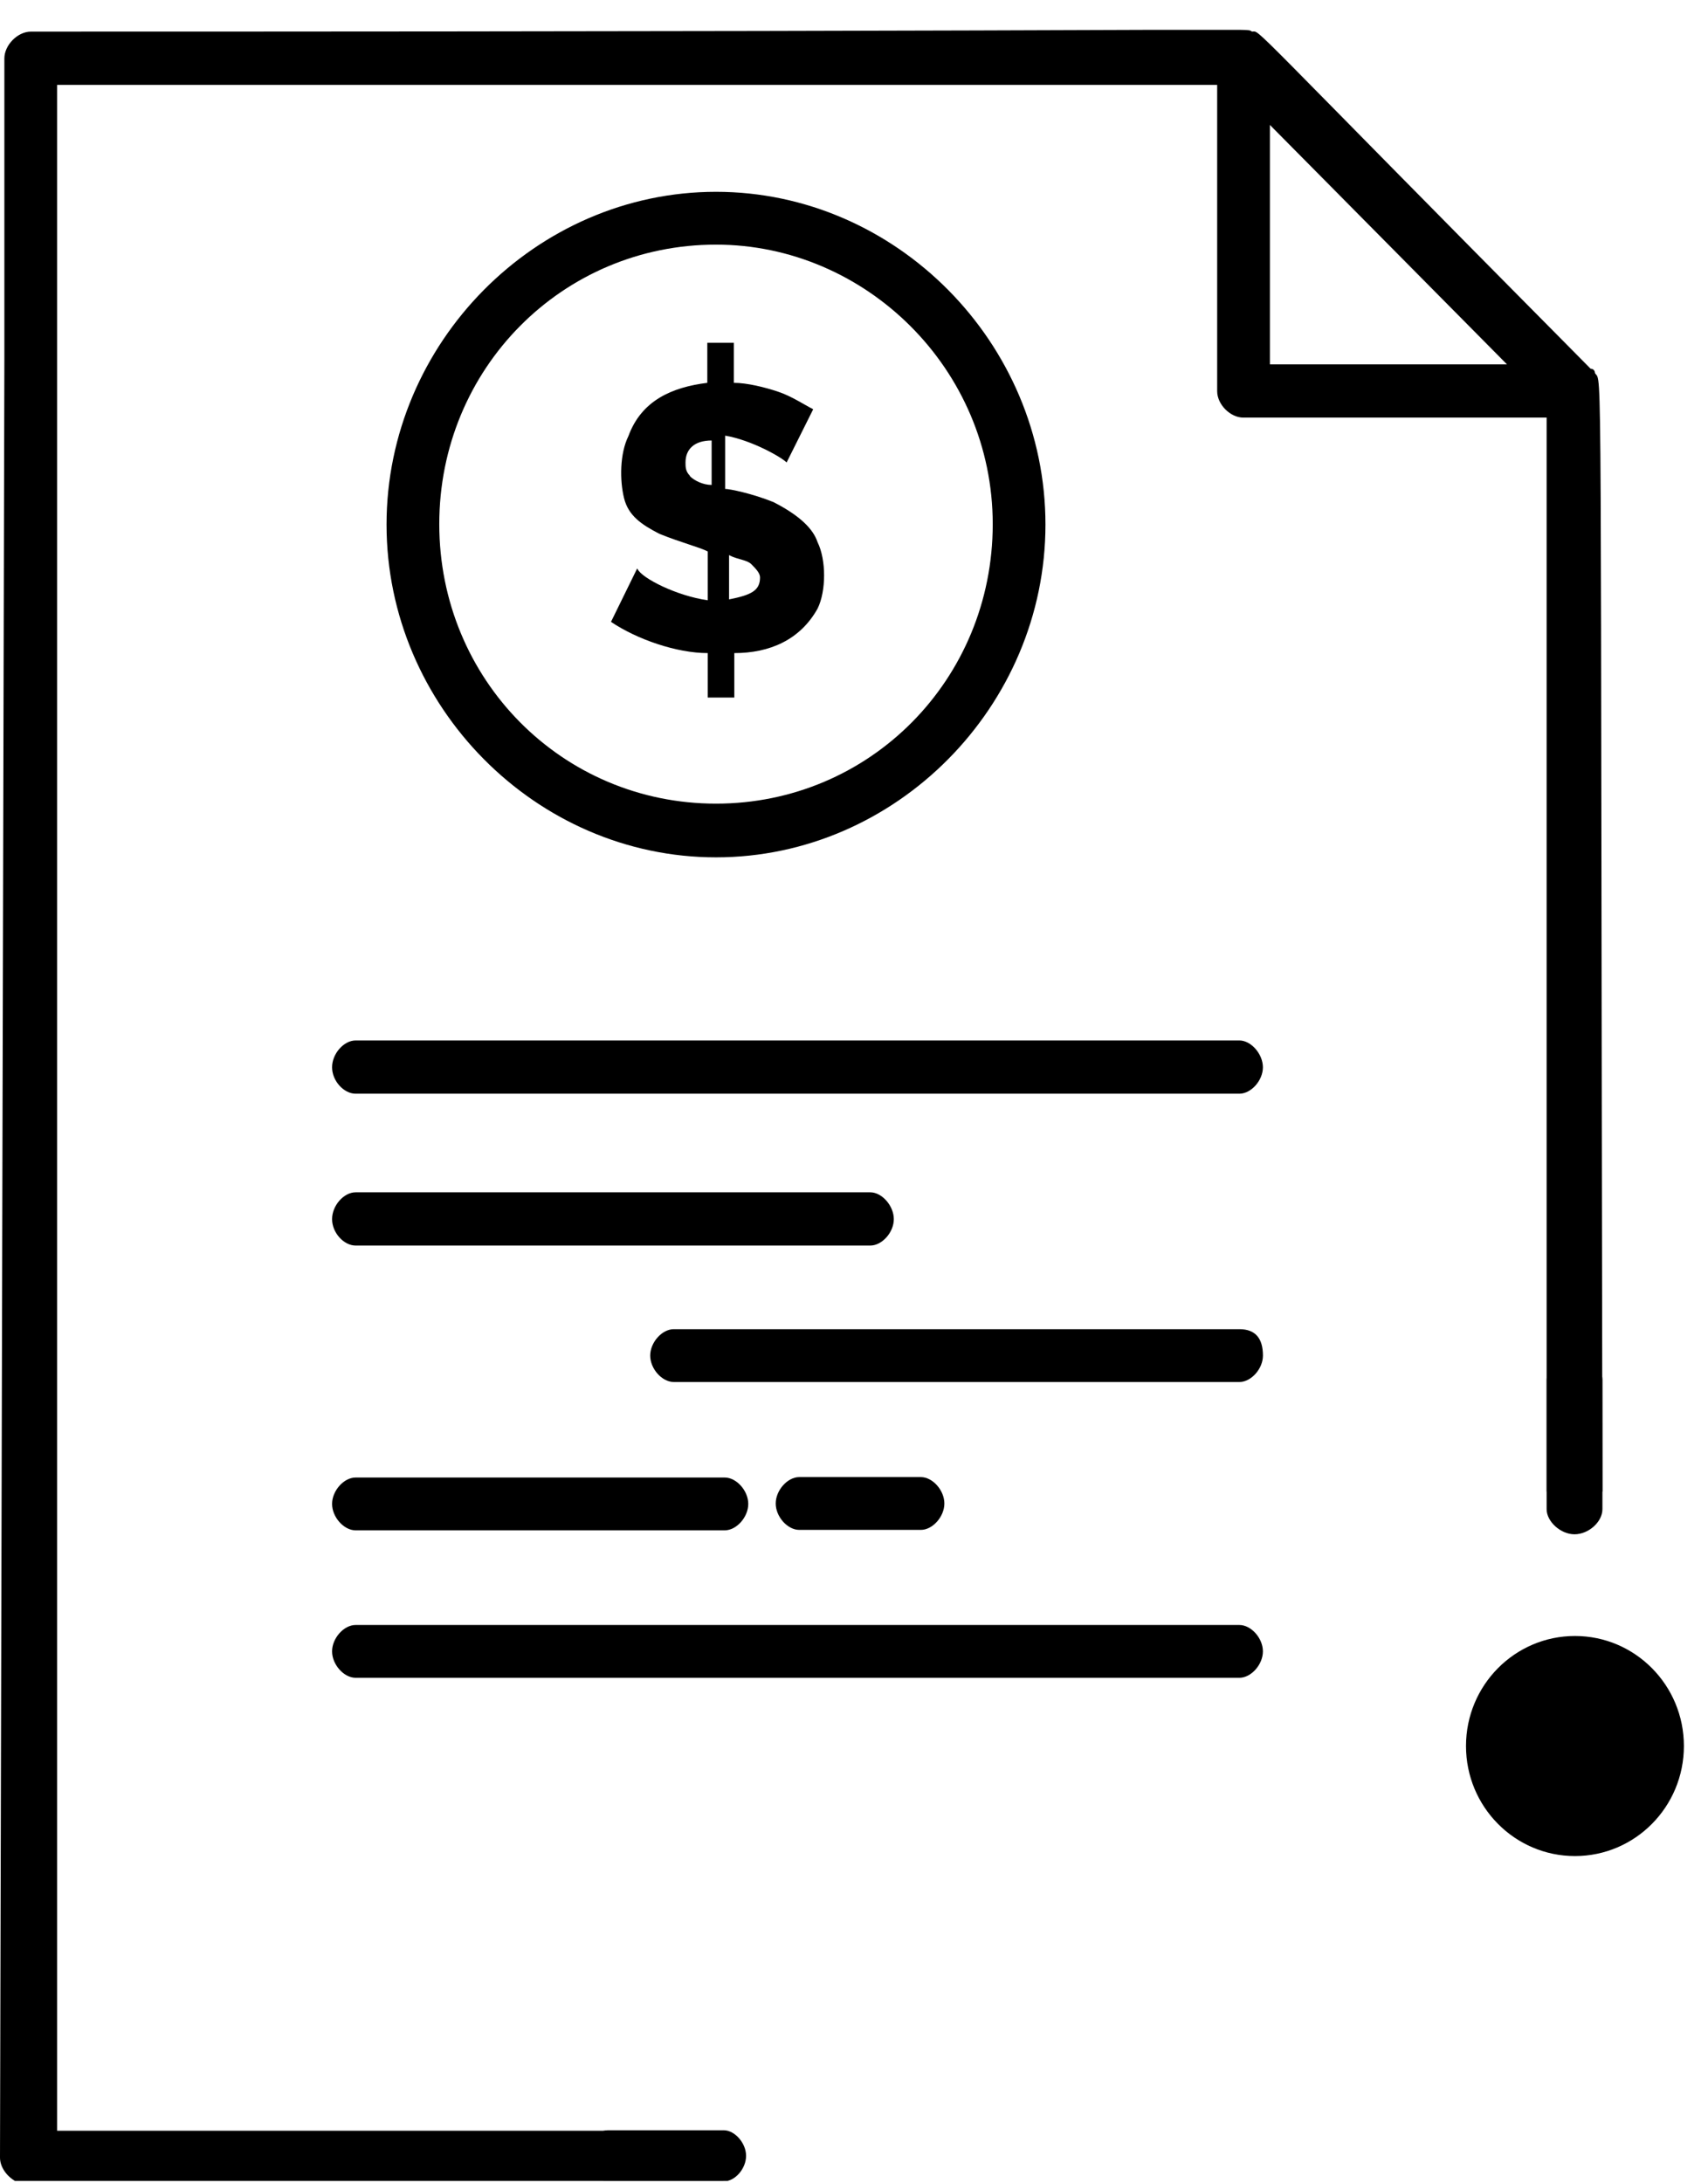
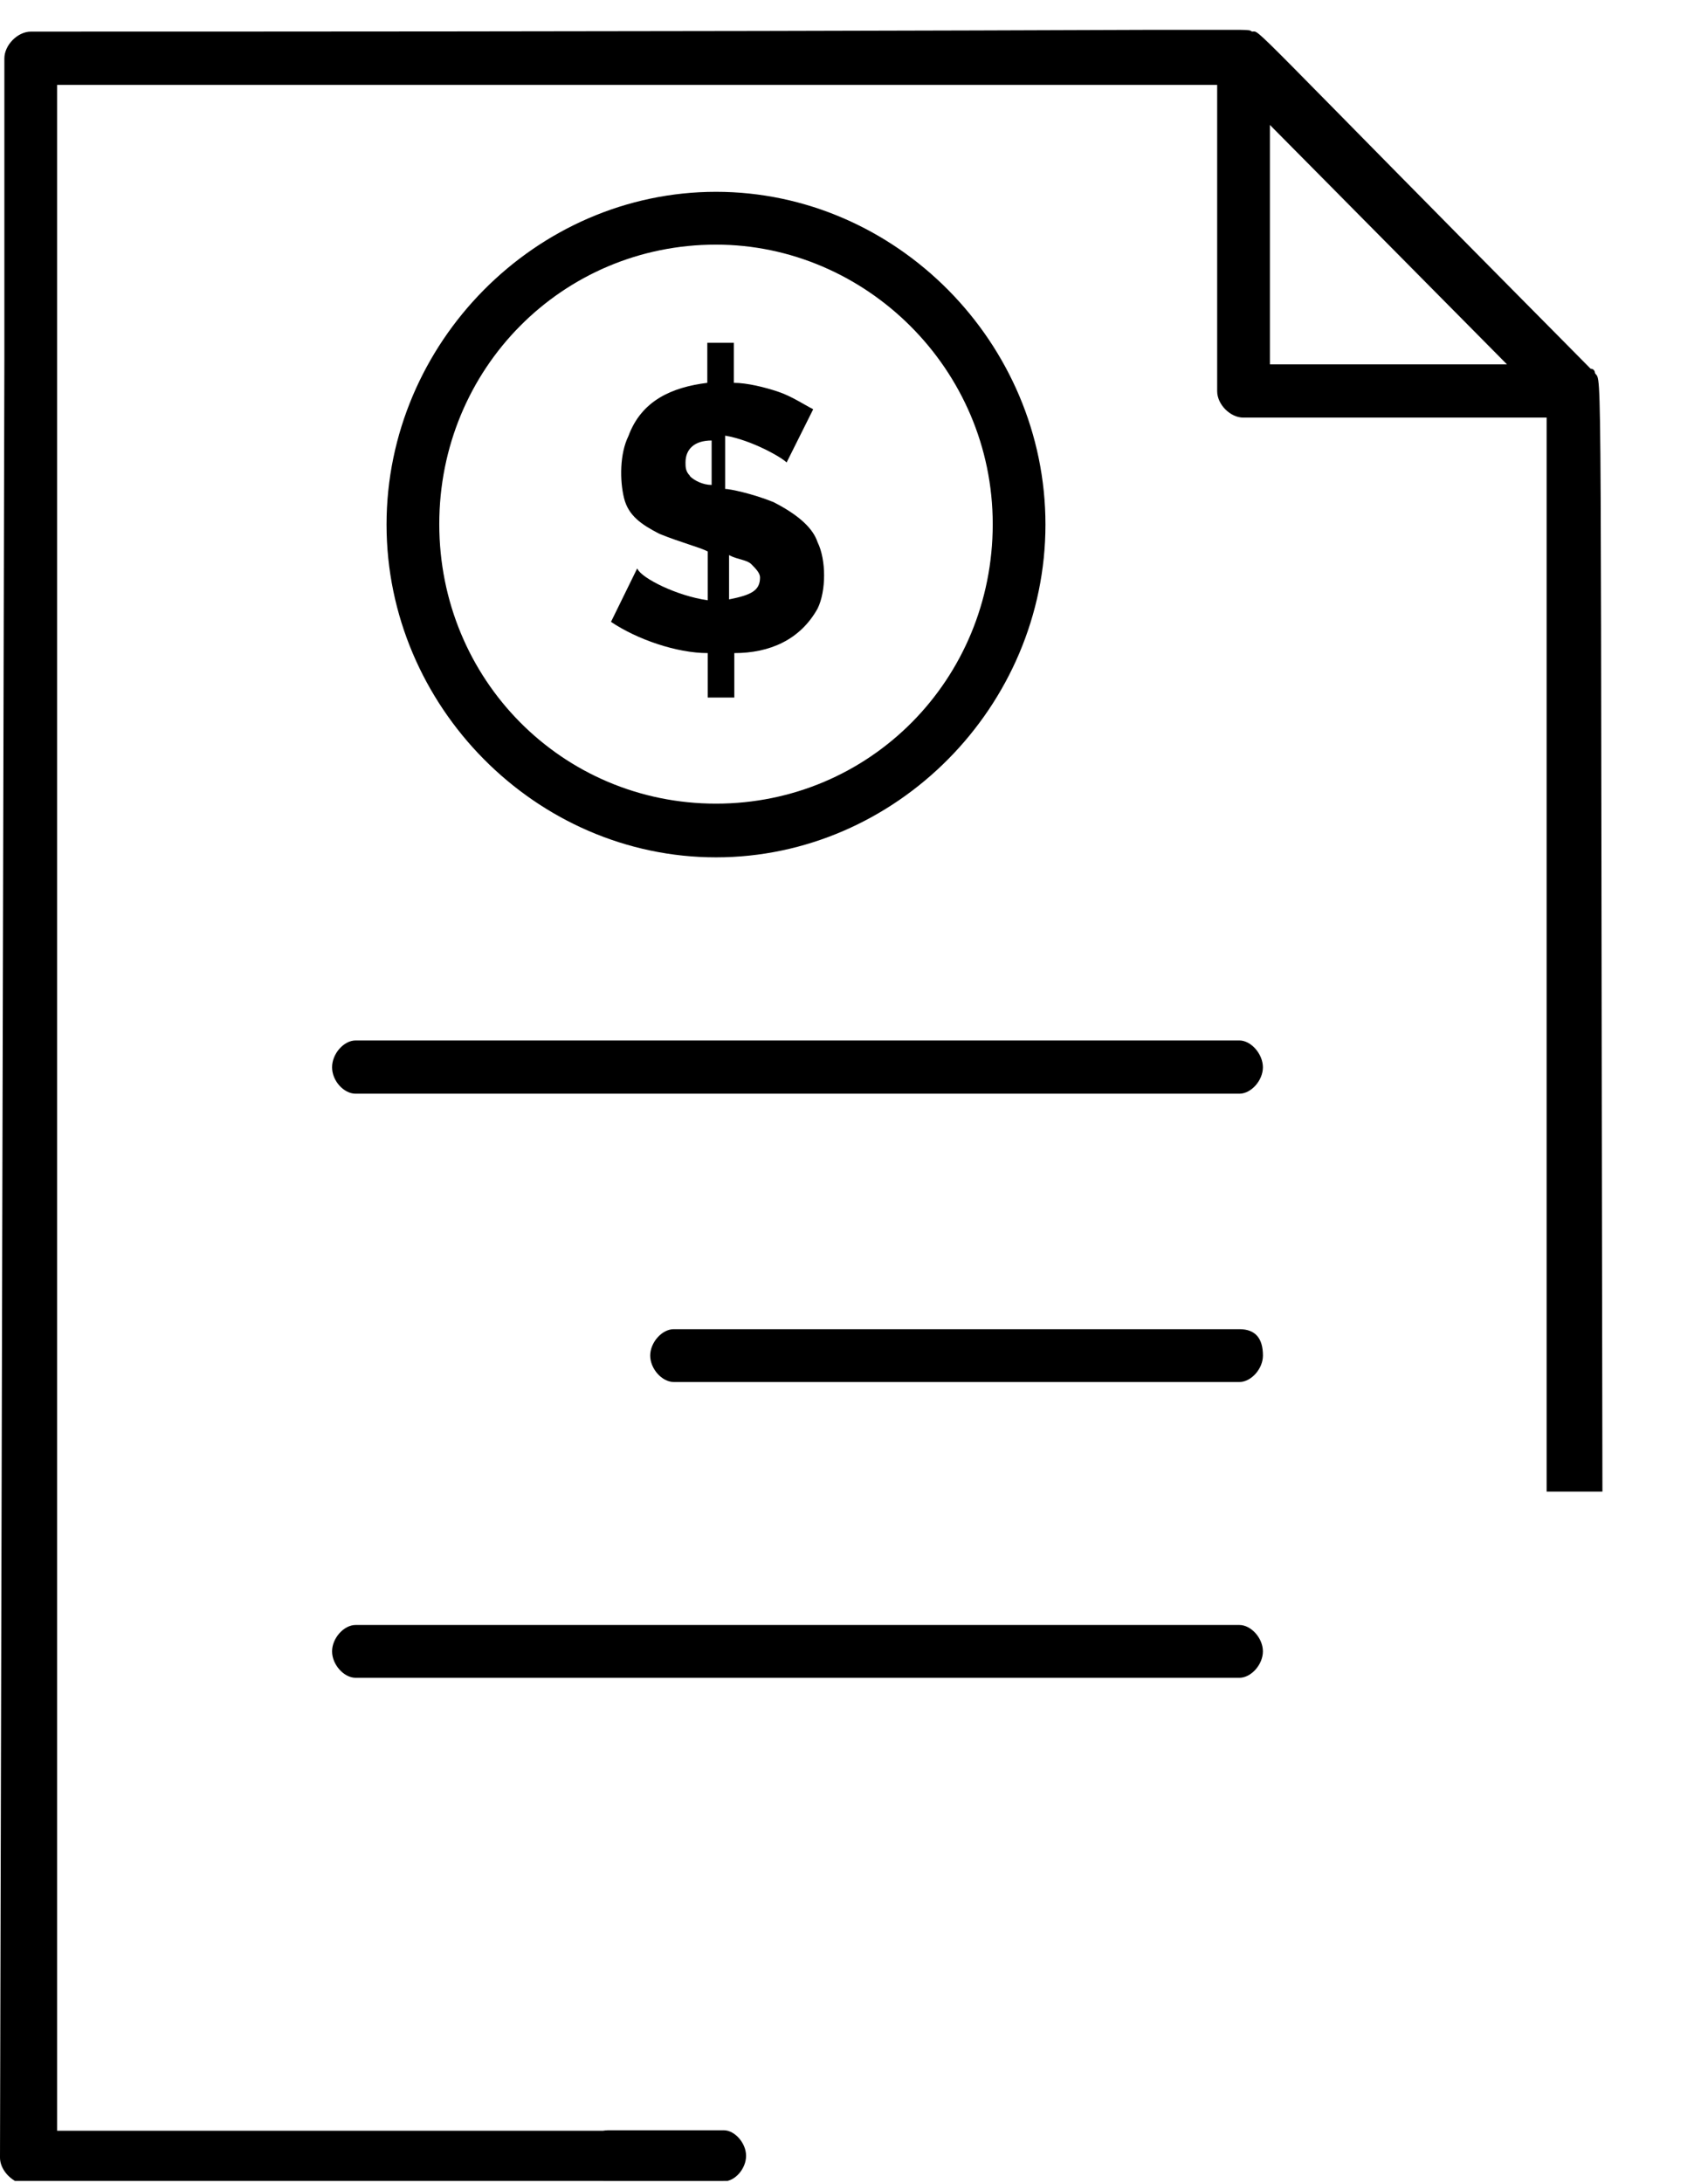
<svg xmlns="http://www.w3.org/2000/svg" width="54" height="69" viewBox="0 0 54 69" fill="none">
  <g clip-path="url(#clip0_214_121)">
    <path d="M11.243 34.565H39.184C39.556 34.565 39.928 34.147 39.928 33.73C39.928 33.313 39.556 32.882 39.184 32.882H11.243C10.871 32.882 10.499 33.299 10.499 33.73C10.499 34.161 10.871 34.565 11.243 34.565Z" fill="black" />
    <path d="M20.143 17.969L19.317 19.653C20.143 20.209 21.397 20.64 22.375 20.64V22.045H23.216V20.64C24.332 20.64 25.296 20.223 25.848 19.235C26.123 18.679 26.123 17.691 25.848 17.135C25.71 16.718 25.296 16.3 24.456 15.869C23.767 15.591 23.064 15.452 22.927 15.452V13.768C23.767 13.908 24.732 14.464 24.869 14.617L25.71 12.934C25.434 12.795 25.021 12.517 24.594 12.377C24.18 12.238 23.615 12.099 23.202 12.099V10.833H22.362V12.099C21.246 12.238 20.281 12.656 19.868 13.782C19.592 14.339 19.592 15.187 19.73 15.744C19.868 16.3 20.281 16.578 20.846 16.87C21.535 17.149 22.1 17.288 22.375 17.427V18.971C21.397 18.832 20.295 18.276 20.157 17.983L20.143 17.969ZM23.064 17.552C23.34 17.691 23.615 17.691 23.753 17.83C23.891 17.969 24.029 18.108 24.029 18.248C24.029 18.665 23.753 18.804 23.05 18.943V17.538L23.064 17.552ZM21.811 15.034C21.673 14.895 21.673 14.756 21.673 14.617C21.673 14.2 21.948 13.921 22.499 13.921V15.326C22.224 15.326 21.948 15.187 21.811 15.048V15.034Z" fill="black" />
    <path d="M22.637 27.095C28.328 27.095 33.053 22.323 33.053 16.578C33.053 10.833 28.328 6.062 22.637 6.062C16.947 6.062 12.221 10.833 12.221 16.578C12.221 22.323 16.947 27.095 22.637 27.095ZM22.637 7.731C27.363 7.731 31.386 11.654 31.386 16.564C31.386 21.475 27.501 25.398 22.637 25.398C17.774 25.398 13.888 21.475 13.888 16.564C13.888 11.654 17.774 7.731 22.637 7.731Z" fill="black" />
-     <path d="M11.243 39.364H27.515C27.887 39.364 28.259 38.947 28.259 38.529C28.259 38.112 27.887 37.681 27.515 37.681H11.243C10.871 37.681 10.499 38.098 10.499 38.529C10.499 38.96 10.871 39.364 11.243 39.364Z" fill="black" />
    <path d="M39.185 42.007H21.301C20.929 42.007 20.557 42.424 20.557 42.842C20.557 43.259 20.929 43.676 21.301 43.676H39.185C39.557 43.676 39.929 43.259 39.929 42.842C39.929 42.285 39.681 42.007 39.185 42.007Z" fill="black" />
-     <path d="M11.243 48.364H22.913C23.285 48.364 23.657 47.947 23.657 47.529C23.657 47.112 23.285 46.695 22.913 46.695H11.243C10.871 46.695 10.499 47.112 10.499 47.529C10.499 47.947 10.871 48.364 11.243 48.364Z" fill="black" />
-     <path d="M25.269 46.681C24.897 46.681 24.525 47.098 24.525 47.516C24.525 47.933 24.897 48.35 25.269 48.35H29.113C29.485 48.35 29.857 47.933 29.857 47.516C29.857 47.098 29.485 46.681 29.113 46.681H25.269Z" fill="black" />
-     <path d="M48.898 47.696C48.898 48.086 49.339 48.489 49.78 48.489C50.221 48.489 50.662 48.1 50.662 47.696V43.607C50.662 43.217 50.221 42.814 49.78 42.814C49.339 42.814 48.898 43.203 48.898 43.607V47.696Z" fill="black" />
    <path d="M19.22 67.324C18.862 67.324 18.518 67.728 18.518 68.131C18.518 68.534 18.876 68.938 19.22 68.938H22.885C23.244 68.938 23.588 68.534 23.588 68.131C23.588 67.728 23.23 67.324 22.885 67.324H19.22Z" fill="black" />
    <path d="M11.243 53.024H39.184C39.556 53.024 39.928 52.607 39.928 52.189C39.928 51.772 39.556 51.355 39.184 51.355H11.243C10.871 51.355 10.499 51.772 10.499 52.189C10.499 52.607 10.871 53.024 11.243 53.024Z" fill="black" />
-     <path d="M49.794 58.658C51.696 58.658 53.238 57.101 53.238 55.18C53.238 53.26 51.696 51.703 49.794 51.703C47.891 51.703 46.349 53.26 46.349 55.18C46.349 57.101 47.891 58.658 49.794 58.658Z" fill="black" />
    <path d="M21.342 67.338H1.805V2.682H38.482V12.364C38.482 12.781 38.895 13.198 39.309 13.198H48.898V47.14H50.662C50.593 10.138 50.662 12.155 50.427 11.793C50.427 11.793 50.427 11.654 50.29 11.654C39.171 0.442 39.873 0.999 39.584 0.999C39.309 0.86 41.251 0.999 0.978 0.999C0.551 0.999 0.138 1.43 0.138 1.847V11.39L0 68.187C0 68.493 0.22 68.785 0.496 68.938H22.844C23.023 68.771 23.147 68.562 23.147 68.326M40.149 3.948L47.644 11.515H40.149V3.948Z" fill="black" />
  </g>
  <defs>
    <clipPath id="clip0_214_121">
      <rect width="53.238" height="67.981" fill="white" transform="translate(0 0.943)" />
    </clipPath>
  </defs>
</svg>